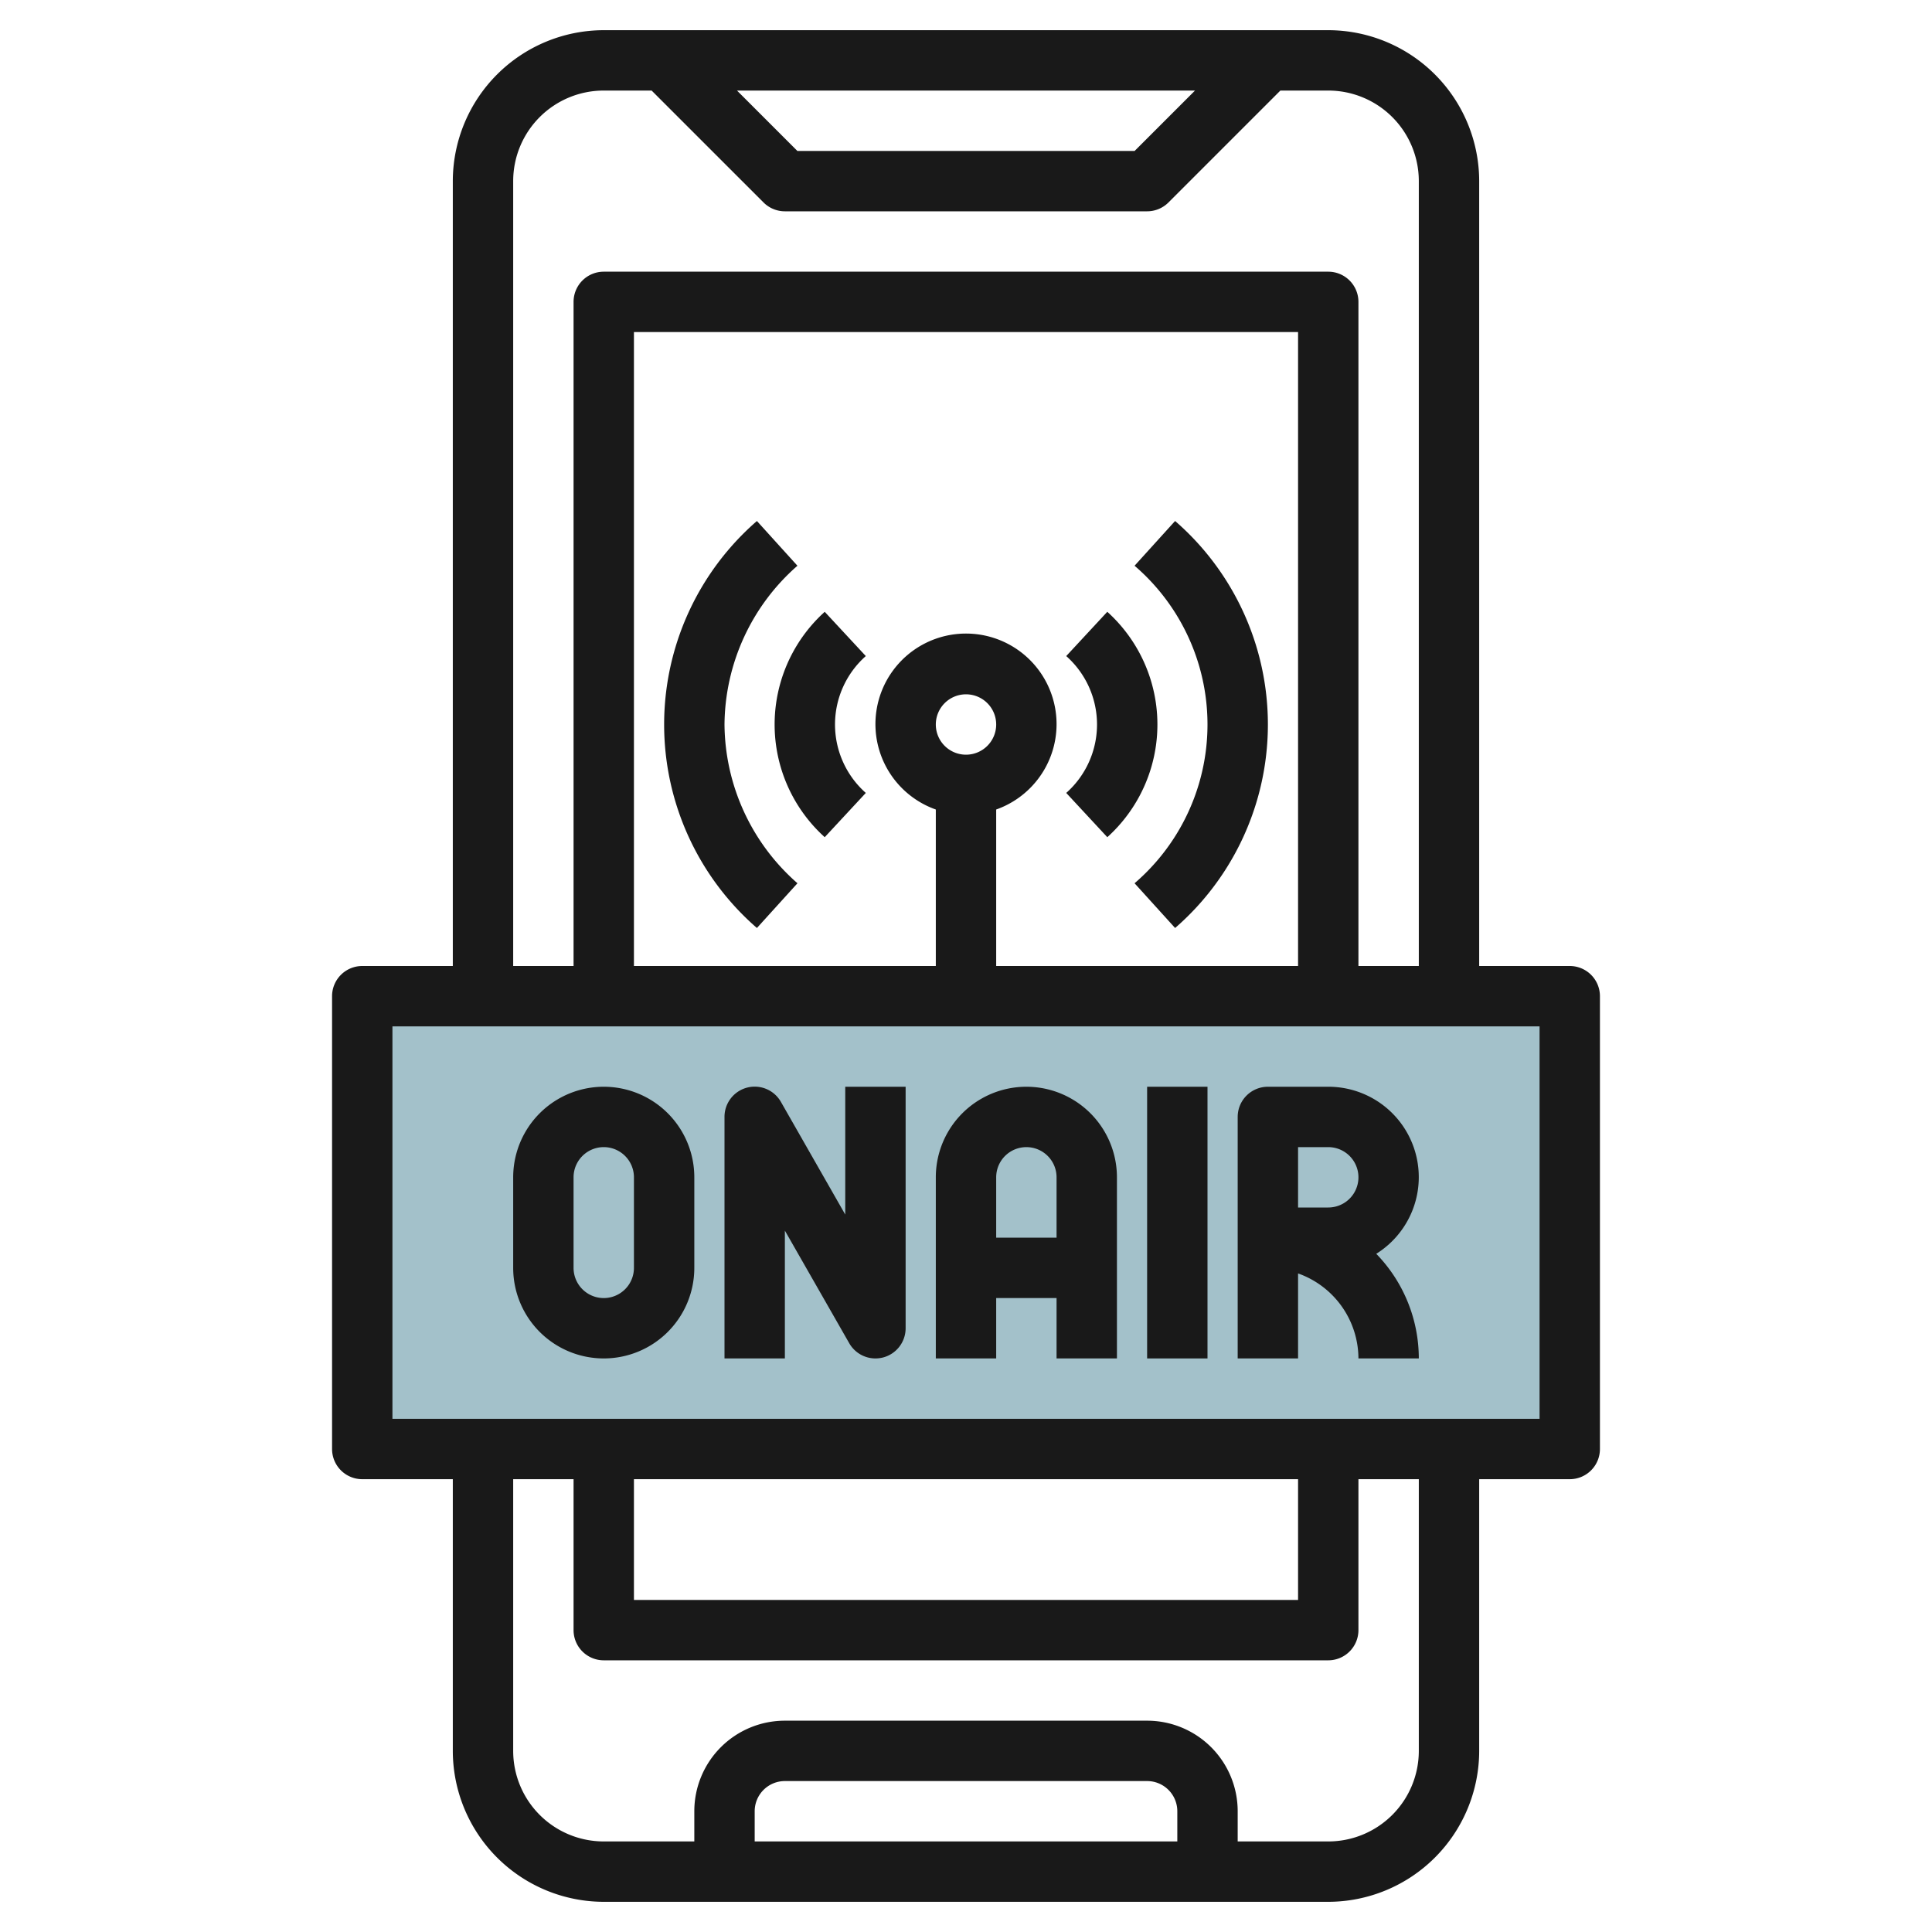
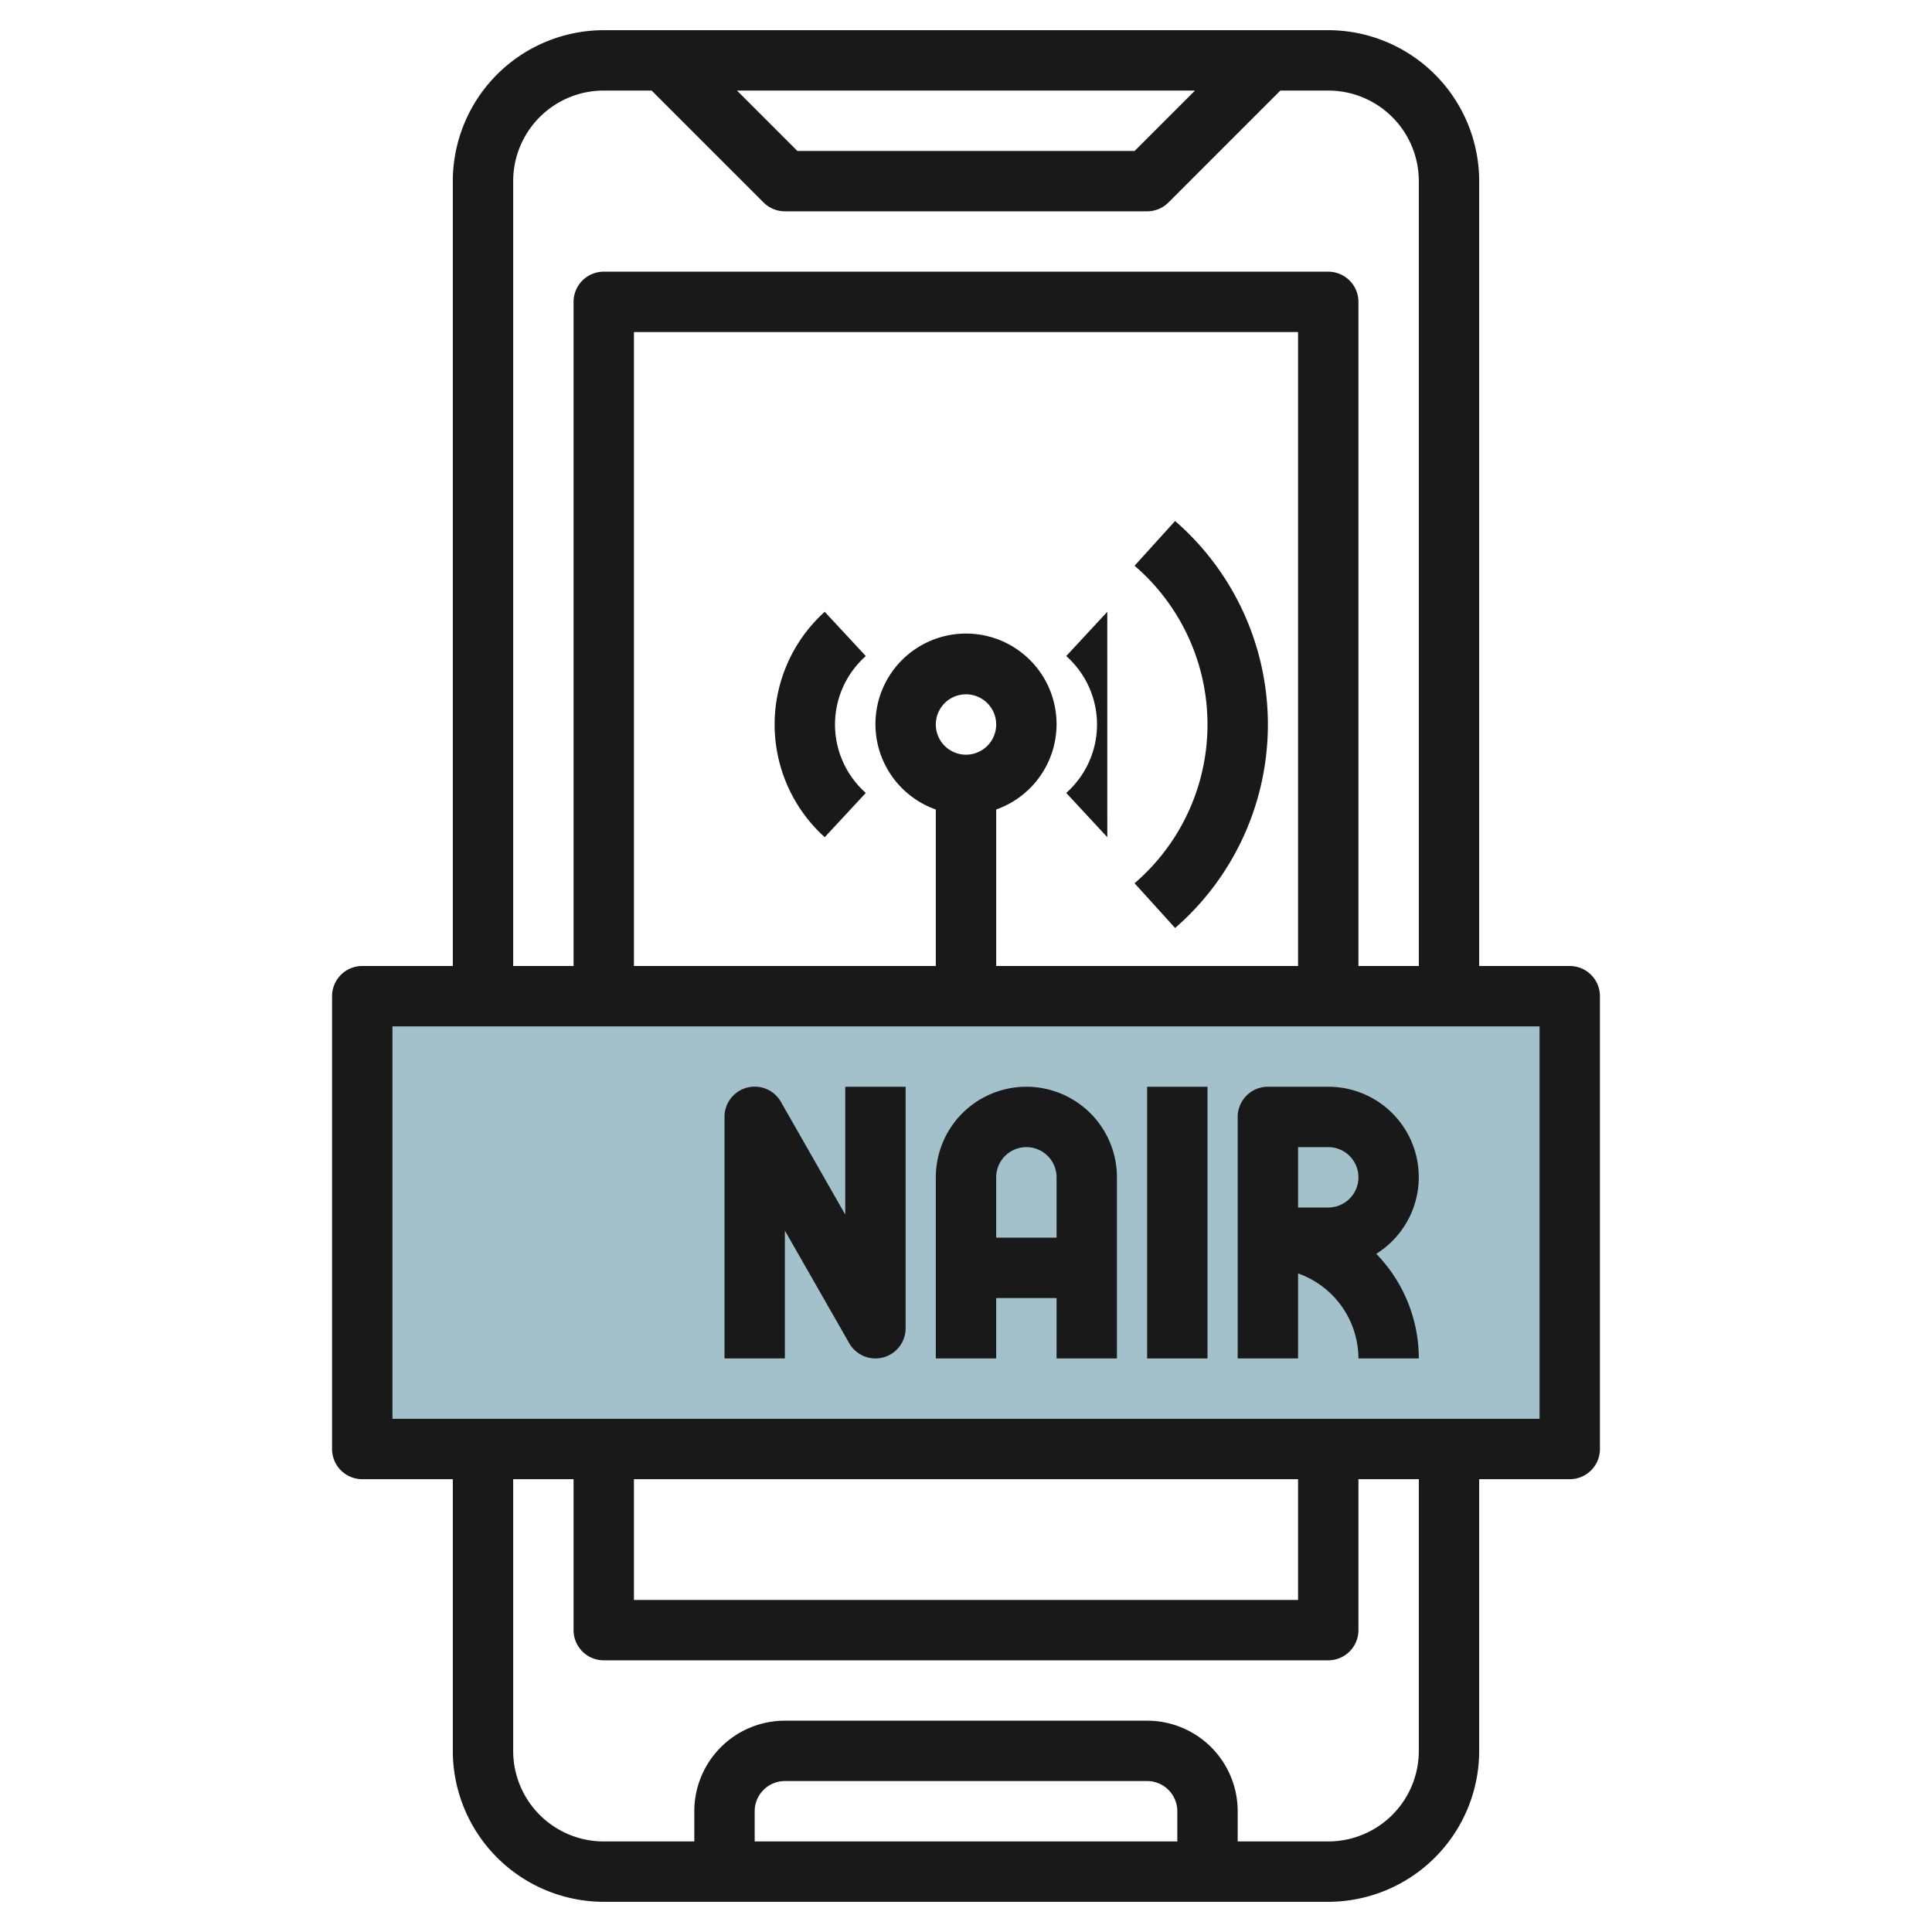
<svg xmlns="http://www.w3.org/2000/svg" id="Layer_3" height="512" viewBox="0 0 64 64" width="512" data-name="Layer 3">
  <path d="m12 33h40v15h-40z" fill="#a3c1ca" />
  <g fill="#191919">
-     <path d="m20 45a3 3 0 0 0 3-3v-3a3 3 0 0 0 -6 0v3a3 3 0 0 0 3 3zm-1-6a1 1 0 0 1 2 0v3a1 1 0 0 1 -2 0z" />
    <path d="m26 40.766 2.132 3.73a1 1 0 0 0 .868.504 1.036 1.036 0 0 0 .257-.033 1 1 0 0 0 .743-.967v-8h-2v4.234l-2.132-3.734a1 1 0 0 0 -1.868.5v8h2z" />
    <path d="m33 43h2v2h2v-6a3 3 0 0 0 -6 0v6h2zm1-5a1 1 0 0 1 1 1v2h-2v-2a1 1 0 0 1 1-1z" />
    <path d="m38 36h2v9h-2z" />
    <path d="m43 42.184a3 3 0 0 1 2 2.816h2a4.976 4.976 0 0 0 -1.41-3.466 2.994 2.994 0 0 0 -1.59-5.534h-2a1 1 0 0 0 -1 1v8h2zm0-4.184h1a1 1 0 0 1 0 2h-1z" />
    <path d="m52 32h-3v-26a5.006 5.006 0 0 0 -5-5h-24a5.006 5.006 0 0 0 -5 5v26h-3a1 1 0 0 0 -1 1v15a1 1 0 0 0 1 1h3v9a5.006 5.006 0 0 0 5 5h24a5.006 5.006 0 0 0 5-5v-9h3a1 1 0 0 0 1-1v-15a1 1 0 0 0 -1-1zm-12.414-29-2 2h-11.172l-2-2zm-22.586 3a3 3 0 0 1 3-3h1.586l3.707 3.707a1 1 0 0 0 .707.293h12a1 1 0 0 0 .707-.293l3.707-3.707h1.586a3 3 0 0 1 3 3v26h-2v-22a1 1 0 0 0 -1-1h-24a1 1 0 0 0 -1 1v22h-2zm14 18a1 1 0 1 1 1 1 1 1 0 0 1 -1-1zm2 2.816a3 3 0 1 0 -2 0v5.184h-10v-21h22v21h-10zm6 34.184h-14v-1a1 1 0 0 1 1-1h12a1 1 0 0 1 1 1zm8-3a3 3 0 0 1 -3 3h-3v-1a3 3 0 0 0 -3-3h-12a3 3 0 0 0 -3 3v1h-3a3 3 0 0 1 -3-3v-9h2v5a1 1 0 0 0 1 1h24a1 1 0 0 0 1-1v-5h2zm-26-9h22v4h-22zm30-2h-38v-13h38z" />
    <path d="m38.926 17.259-1.342 1.482a6.932 6.932 0 0 1 0 10.518l1.343 1.482a8.929 8.929 0 0 0 0-13.482z" />
-     <path d="m36.68 20.267-1.36 1.466a3.029 3.029 0 0 1 0 4.534l1.361 1.466a5.028 5.028 0 0 0 0-7.466z" />
-     <path d="m24 24a7.061 7.061 0 0 1 2.416-5.259l-1.342-1.482a8.929 8.929 0 0 0 0 13.482l1.343-1.482a7.061 7.061 0 0 1 -2.417-5.259z" />
+     <path d="m36.68 20.267-1.36 1.466a3.029 3.029 0 0 1 0 4.534l1.361 1.466z" />
    <path d="m27.32 20.267a5.028 5.028 0 0 0 0 7.466l1.361-1.466a3.029 3.029 0 0 1 0-4.534z" />
  </g>
</svg>